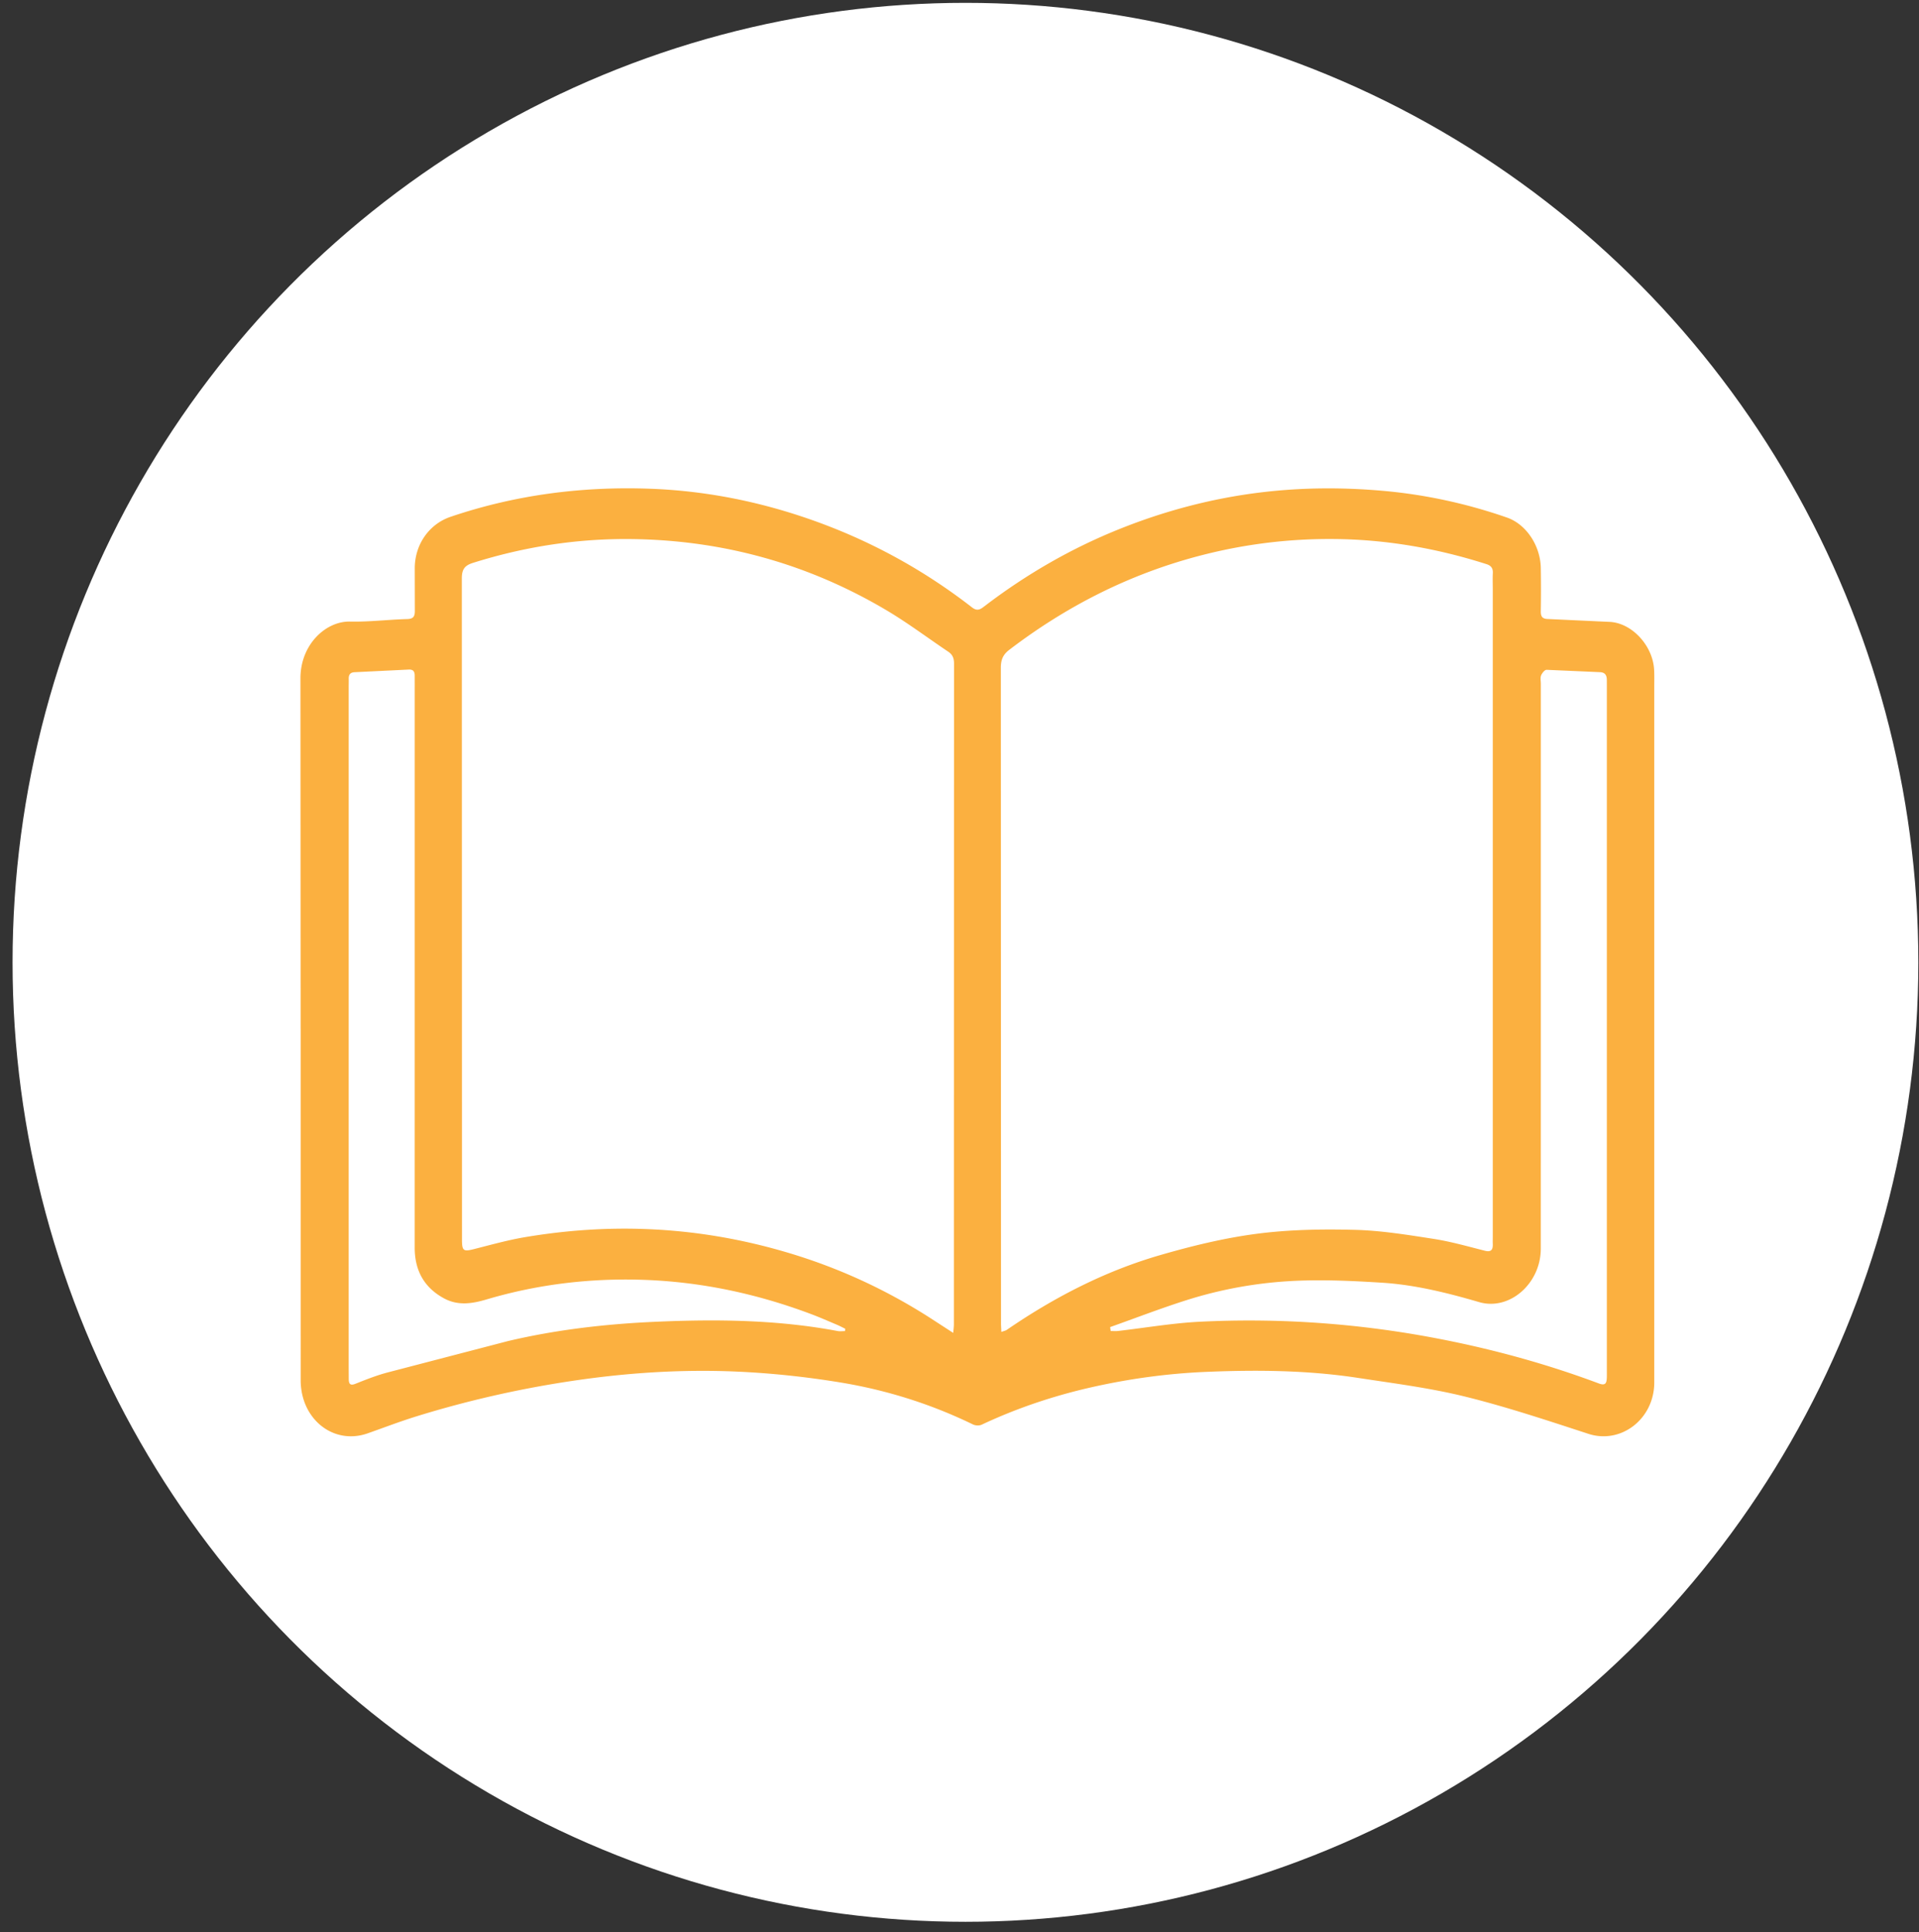
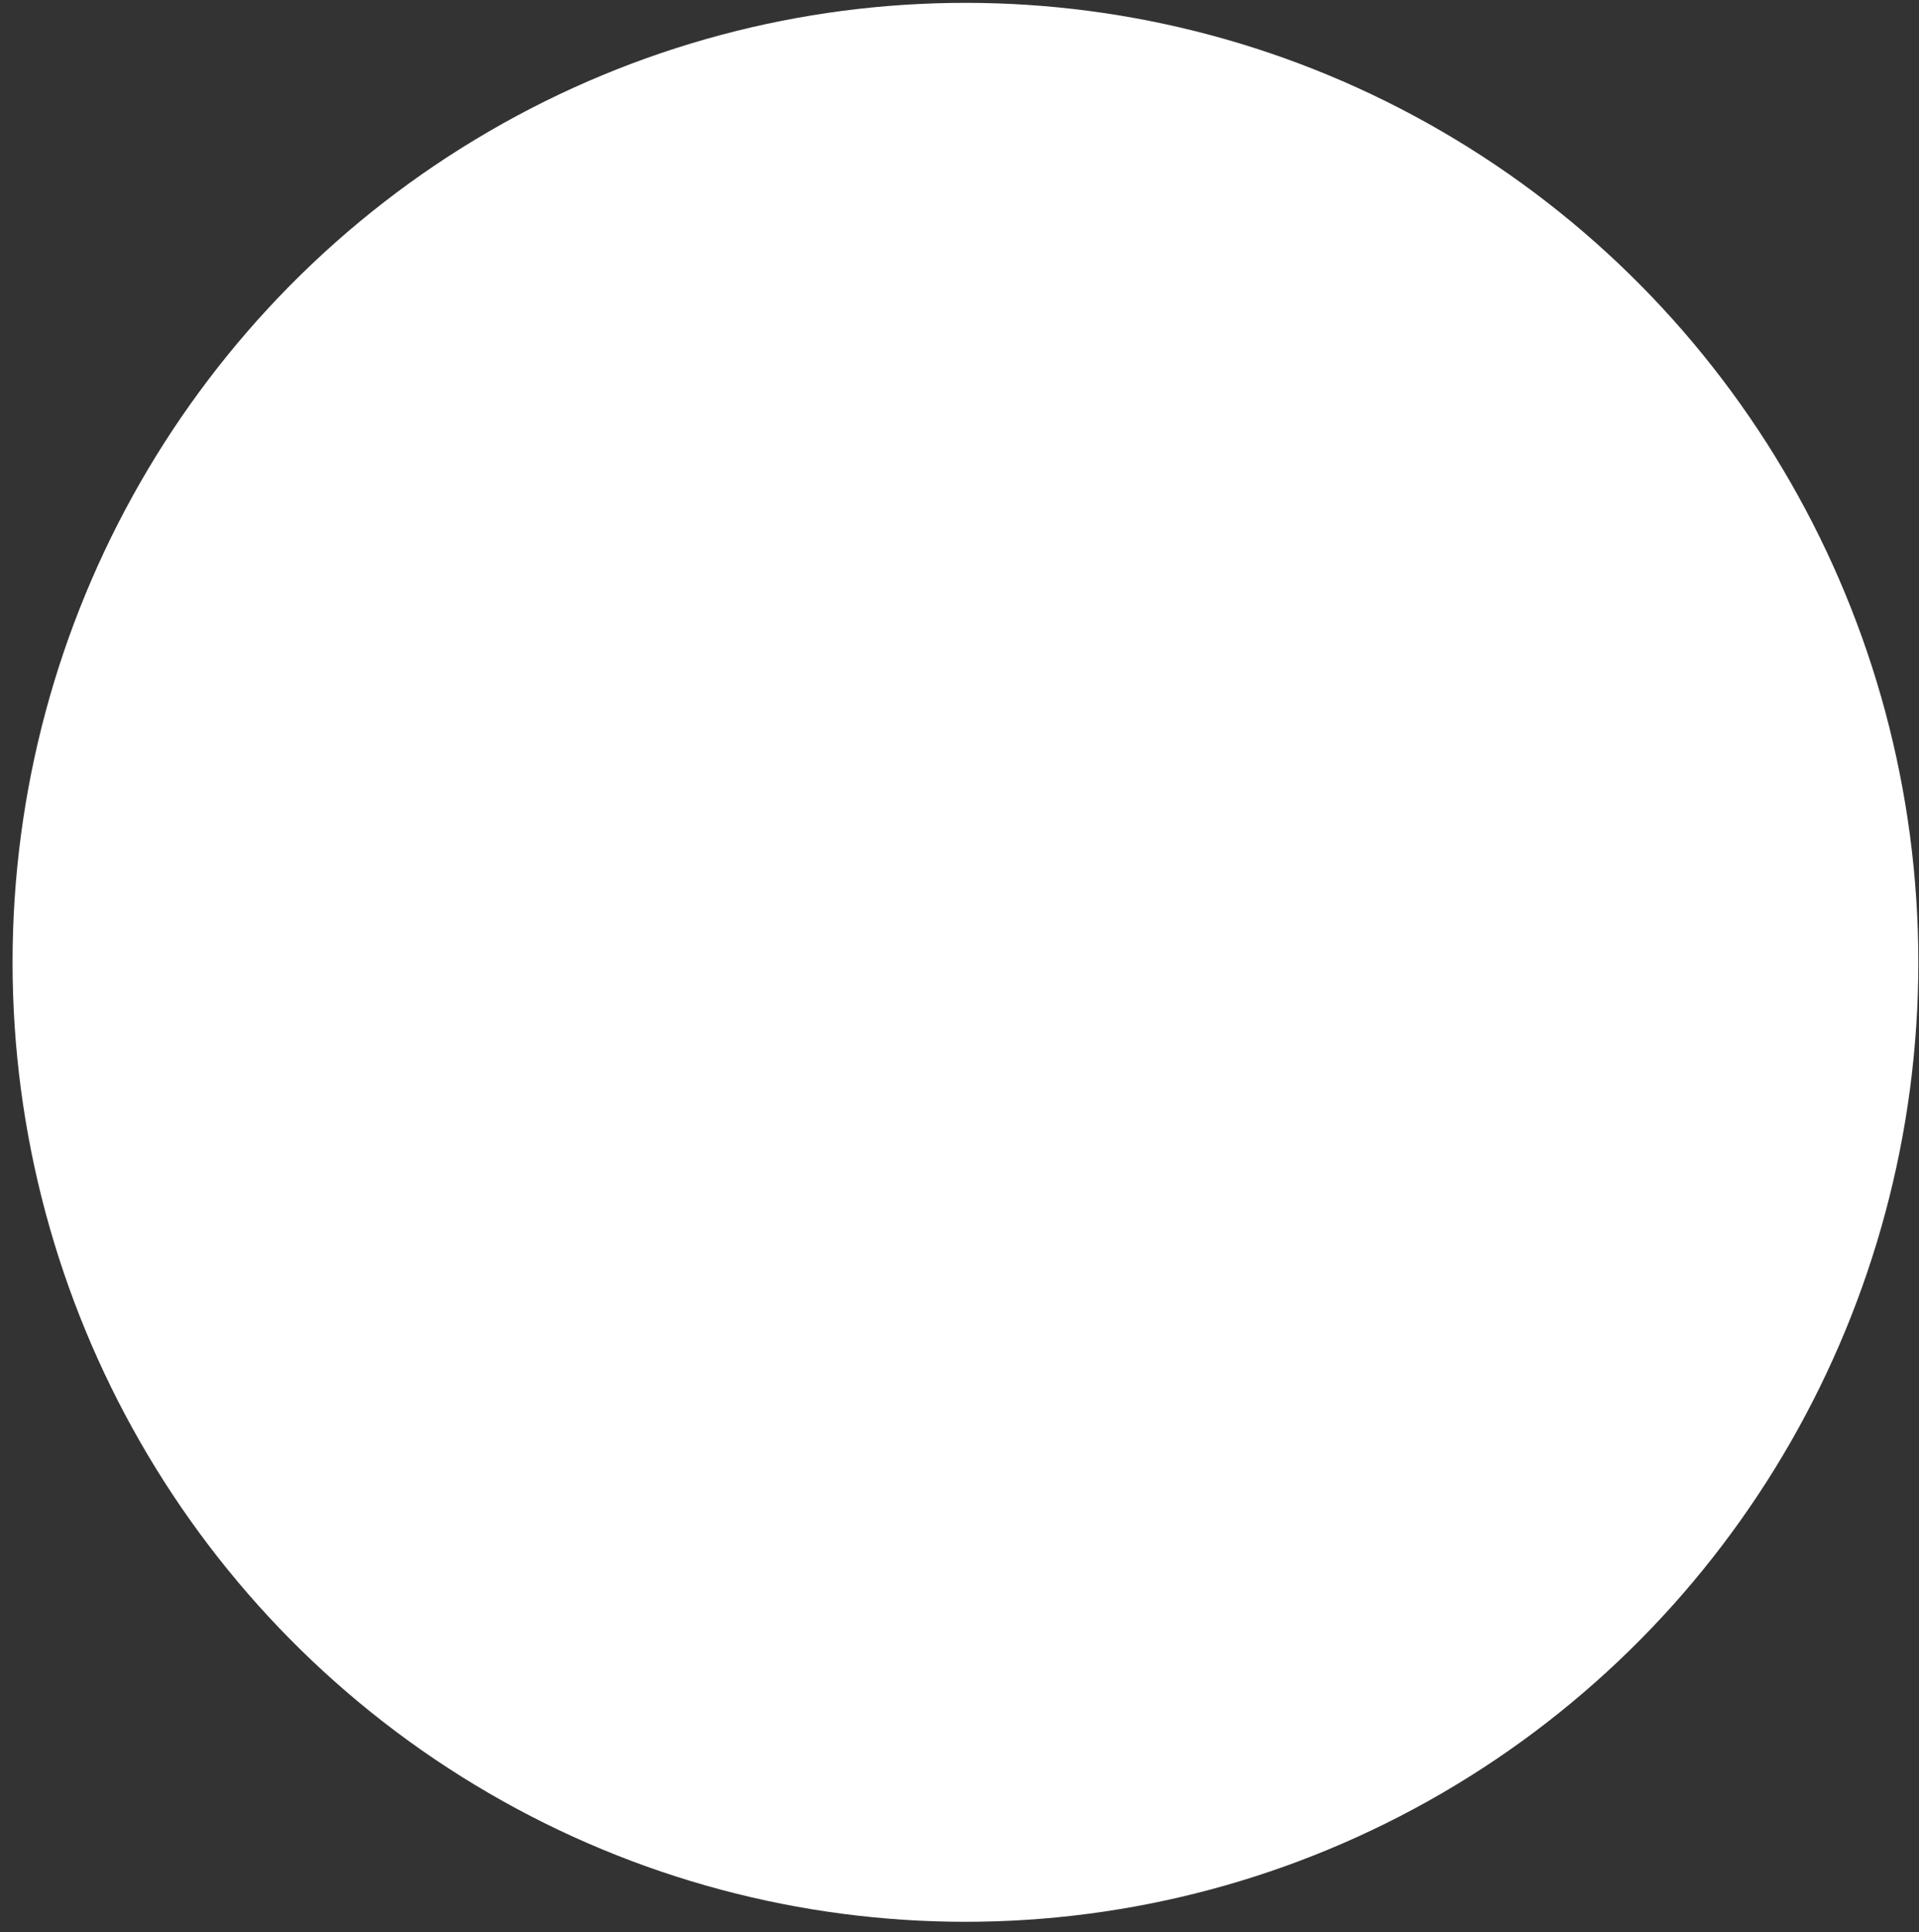
<svg xmlns="http://www.w3.org/2000/svg" width="145" height="146" fill="none">
  <rect width="100%" height="100%" fill="#333333" stroke="none" />
  <ellipse cx="72.949" cy="72.715" rx="72" ry="72.5" fill="#fff" />
-   <path d="M22.716 77.72l-.014-26.441c-.01-2.592 1.93-4.351 3.743-4.312 1.436.032 2.876-.149 4.315-.189.475-.013.598-.192.585-.681l-.006-3.185c.018-1.812 1.111-3.321 2.708-3.862 4.904-1.662 9.926-2.304 15.046-2.121 4.129.148 8.158.934 12.094 2.306 4.405 1.535 8.5 3.742 12.264 6.666.42.326.664.113.97-.119 3.156-2.406 6.536-4.35 10.15-5.801 3.466-1.392 7.027-2.329 10.706-2.775 3.111-.377 6.221-.39 9.33-.108 3.15.287 6.243.961 9.258 2.009 1.456.506 2.529 2.122 2.558 3.818a95.09 95.09 0 0 1 0 3.249c-.007.433.127.588.537.6l4.667.217c1.677.08 3.265 1.787 3.359 3.626.023.423.011.849.011 1.274v52.565c0 2.773-2.518 4.69-4.977 3.888-3.092-1.008-6.185-2.04-9.328-2.817-2.651-.653-5.368-.995-8.065-1.408-3.812-.584-7.652-.618-11.487-.457-2.898.121-5.773.512-8.623 1.153-2.87.646-5.648 1.573-8.337 2.836-.187.088-.476.075-.666-.018-3.201-1.556-6.549-2.6-9.999-3.169-2.592-.426-5.218-.707-7.837-.823-4.129-.182-8.247.082-12.352.69a79.37 79.37 0 0 0-11.818 2.679c-1.253.386-2.483.859-3.723 1.296-2.577.907-5.065-1.058-5.066-4.02l-.001-26.568-.001.001zm49.309 22.992c.025-.299.05-.464.05-.627l.011-49.952c0-.41-.122-.678-.435-.888-1.557-1.044-3.066-2.183-4.669-3.133-5.978-3.542-12.397-5.285-19.193-5.378-4.095-.056-8.109.557-12.049 1.797-.619.195-.846.474-.845 1.18l.012 49.952c0 .858.109.923.898.724 1.288-.326 2.572-.688 3.876-.907 3.045-.512 6.105-.729 9.194-.607 3.639.143 7.197.748 10.703 1.796 3.751 1.12 7.306 2.744 10.66 4.888l1.787 1.159v-.003zm3.639-.069c.205-.076.32-.094.412-.157 3.609-2.481 7.444-4.444 11.566-5.641 2.4-.696 4.848-1.294 7.309-1.616 2.444-.32 4.934-.361 7.399-.299 1.994.048 3.988.376 5.968.682 1.307.203 2.591.572 3.88.897.463.117.619-.06.596-.535-.009-.169 0-.34 0-.51v-48.94c0-.404-.018-.808.004-1.211.021-.391-.15-.579-.474-.683-3.758-1.203-7.592-1.866-11.51-1.9-3.48-.031-6.91.399-10.297 1.298-5.17 1.371-9.907 3.751-14.258 7.076-.47.359-.636.746-.635 1.366l.012 49.513c0 .186.015.372.028.66h.001zm8.217-.364l.044.295c.181 0 .365.018.544-.002 2.07-.237 4.135-.598 6.211-.7 6.032-.297 12.031.131 17.979 1.277 4.125.794 8.183 1.903 12.147 3.387.499.187.595-.014.606-.463.005-.17.002-.34.002-.51V51.826l-.002-.446c-.002-.381-.152-.575-.529-.59l-4.021-.177c-.141-.004-.343.244-.415.422s-.021.417-.021.63v28.671l-.003 14.017c-.004 2.651-2.374 4.704-4.657 4.038-2.411-.703-4.843-1.31-7.337-1.467-2.173-.136-4.359-.24-6.532-.143-2.802.125-5.579.614-8.279 1.473-1.929.613-3.826 1.346-5.738 2.025h.001zm-20.035.299l.023-.173c-.207-.101-.411-.21-.622-.3-.653-.275-1.301-.562-1.962-.81-4.11-1.545-8.333-2.442-12.683-2.588-4.014-.135-7.97.335-11.848 1.484-1.081.32-2.144.484-3.187-.075-1.456-.781-2.233-2.04-2.232-3.846l.002-42.622-.001-.574c.003-.339-.118-.498-.459-.479l-4.081.199c-.324.014-.456.177-.447.516.006.191-.002.382-.002.574l-.001 51.35.005.956c.002.392.117.527.505.372.784-.314 1.573-.626 2.383-.844l9.132-2.381c3.66-.865 7.385-1.292 11.119-1.459 4.613-.205 9.23-.164 13.804.698.179.034.367.004.551.004z" fill="#fbb040" />
</svg>